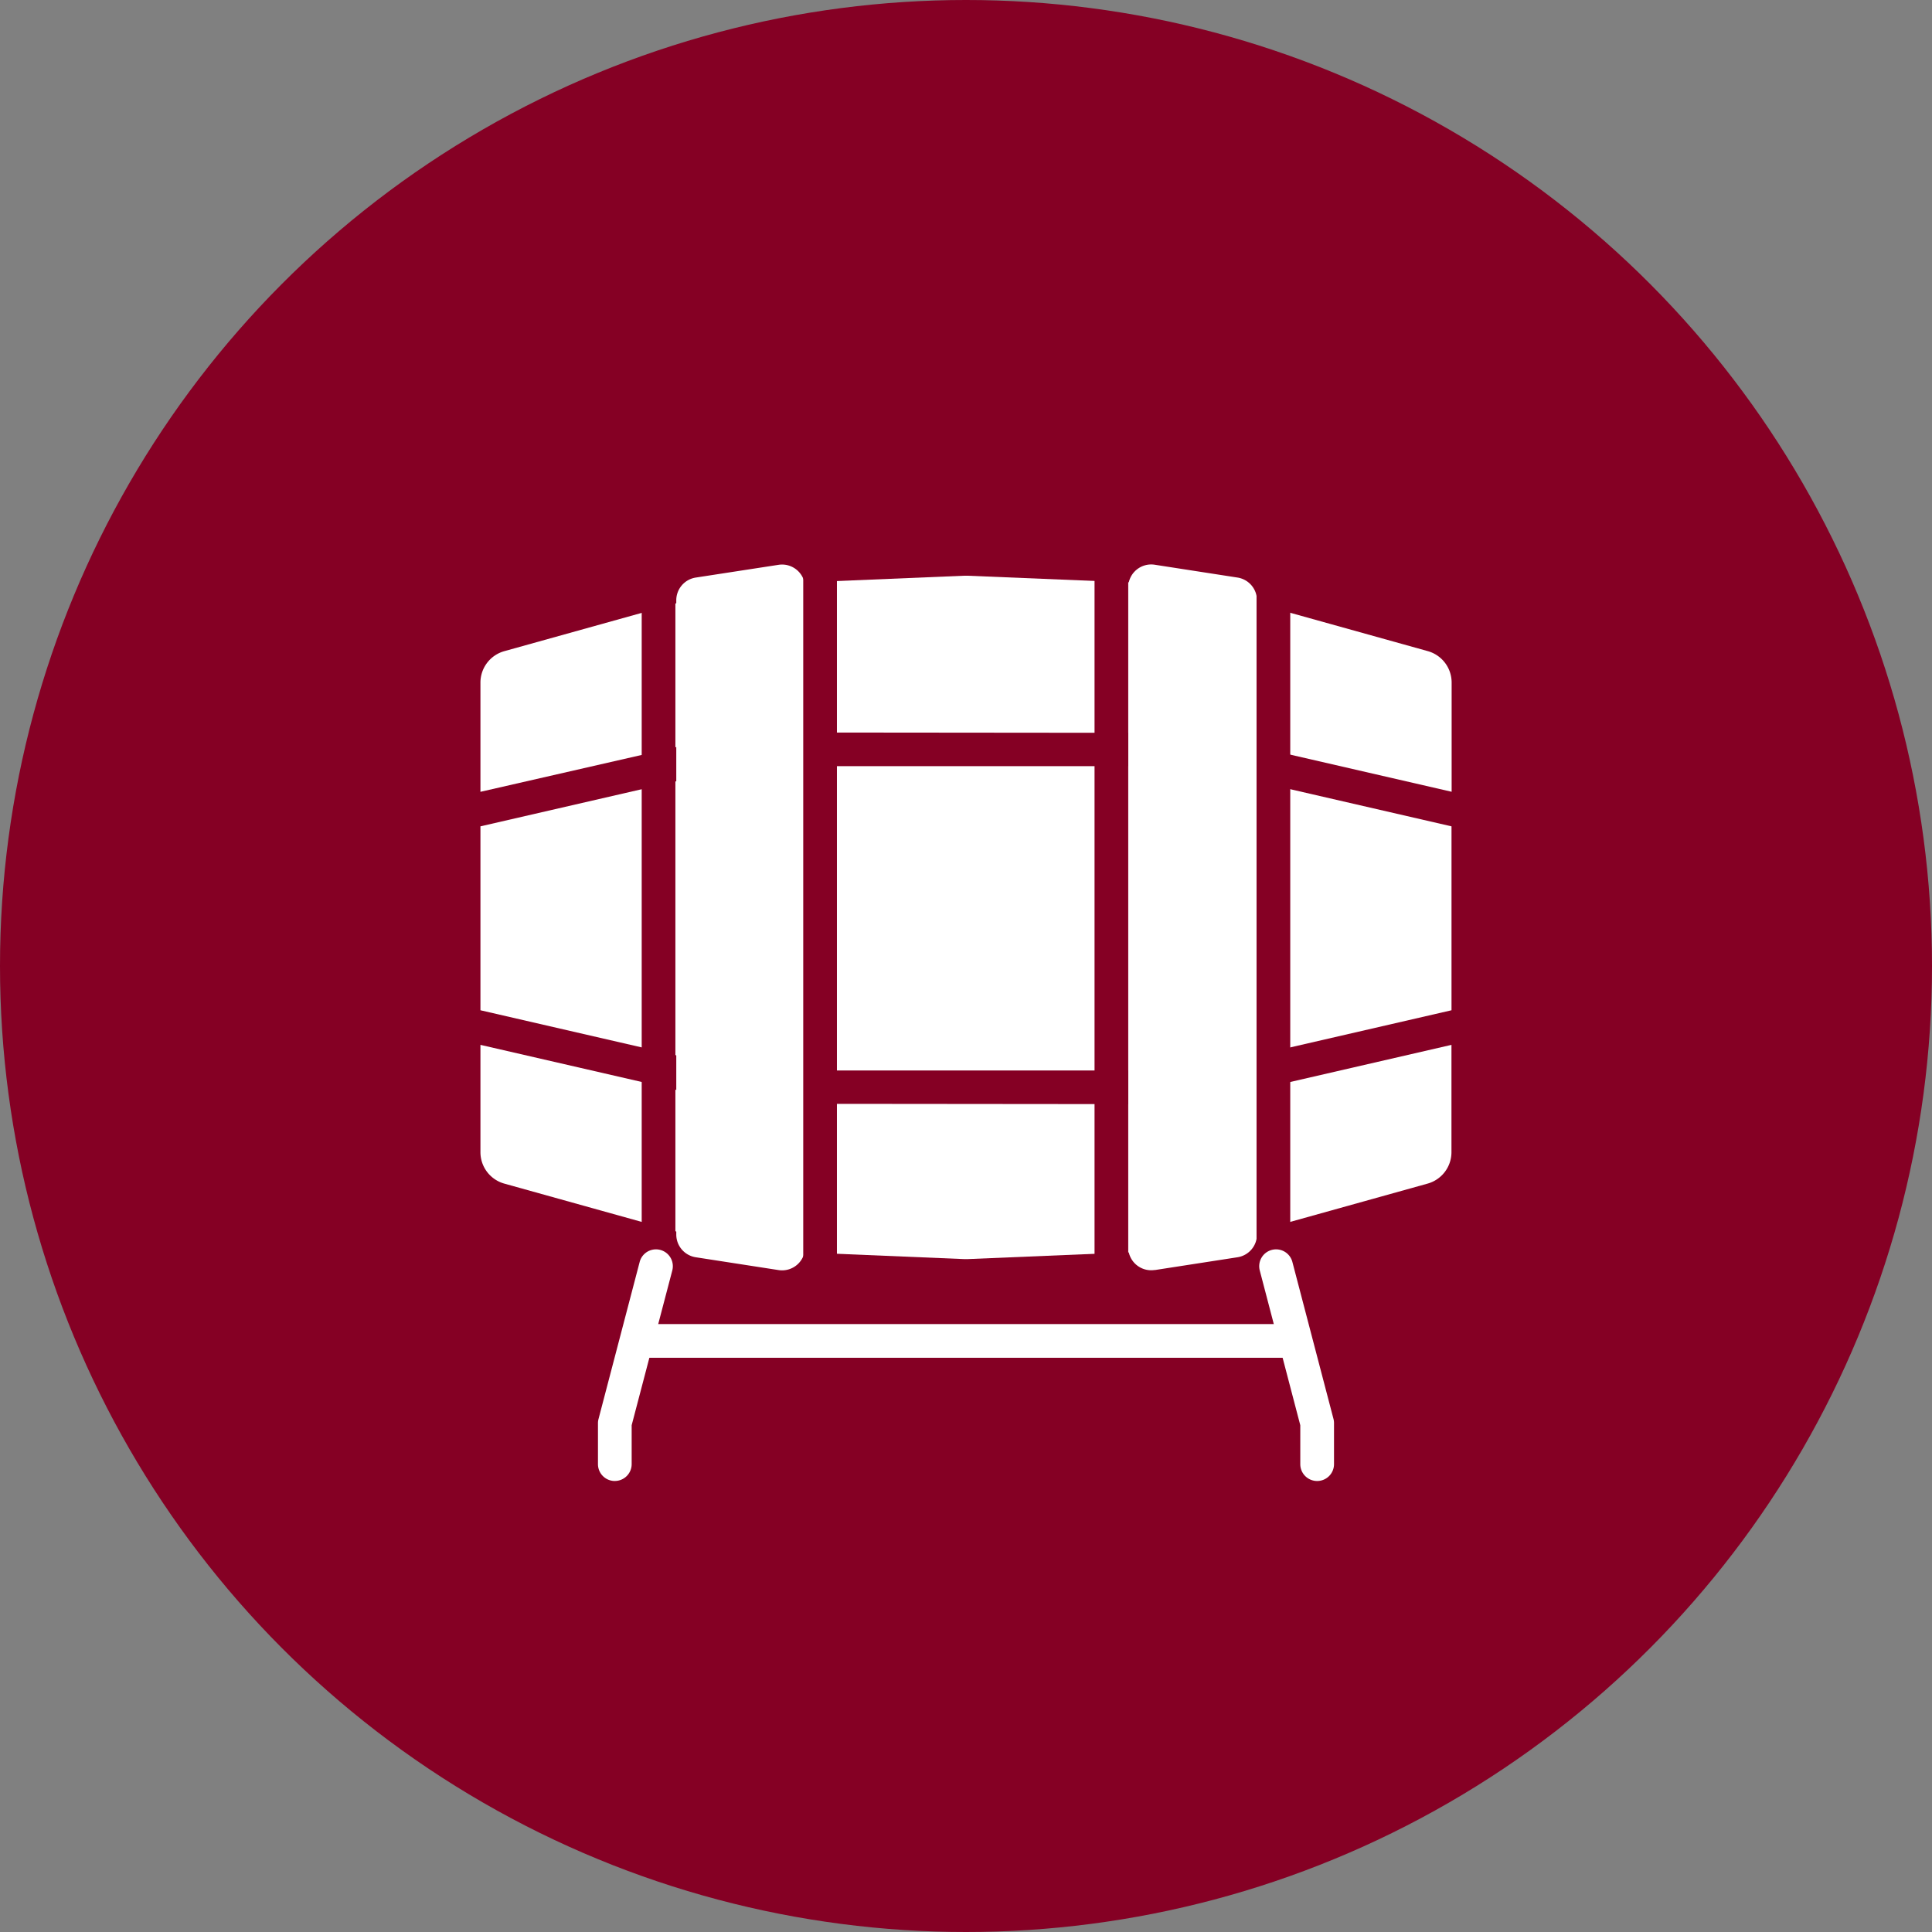
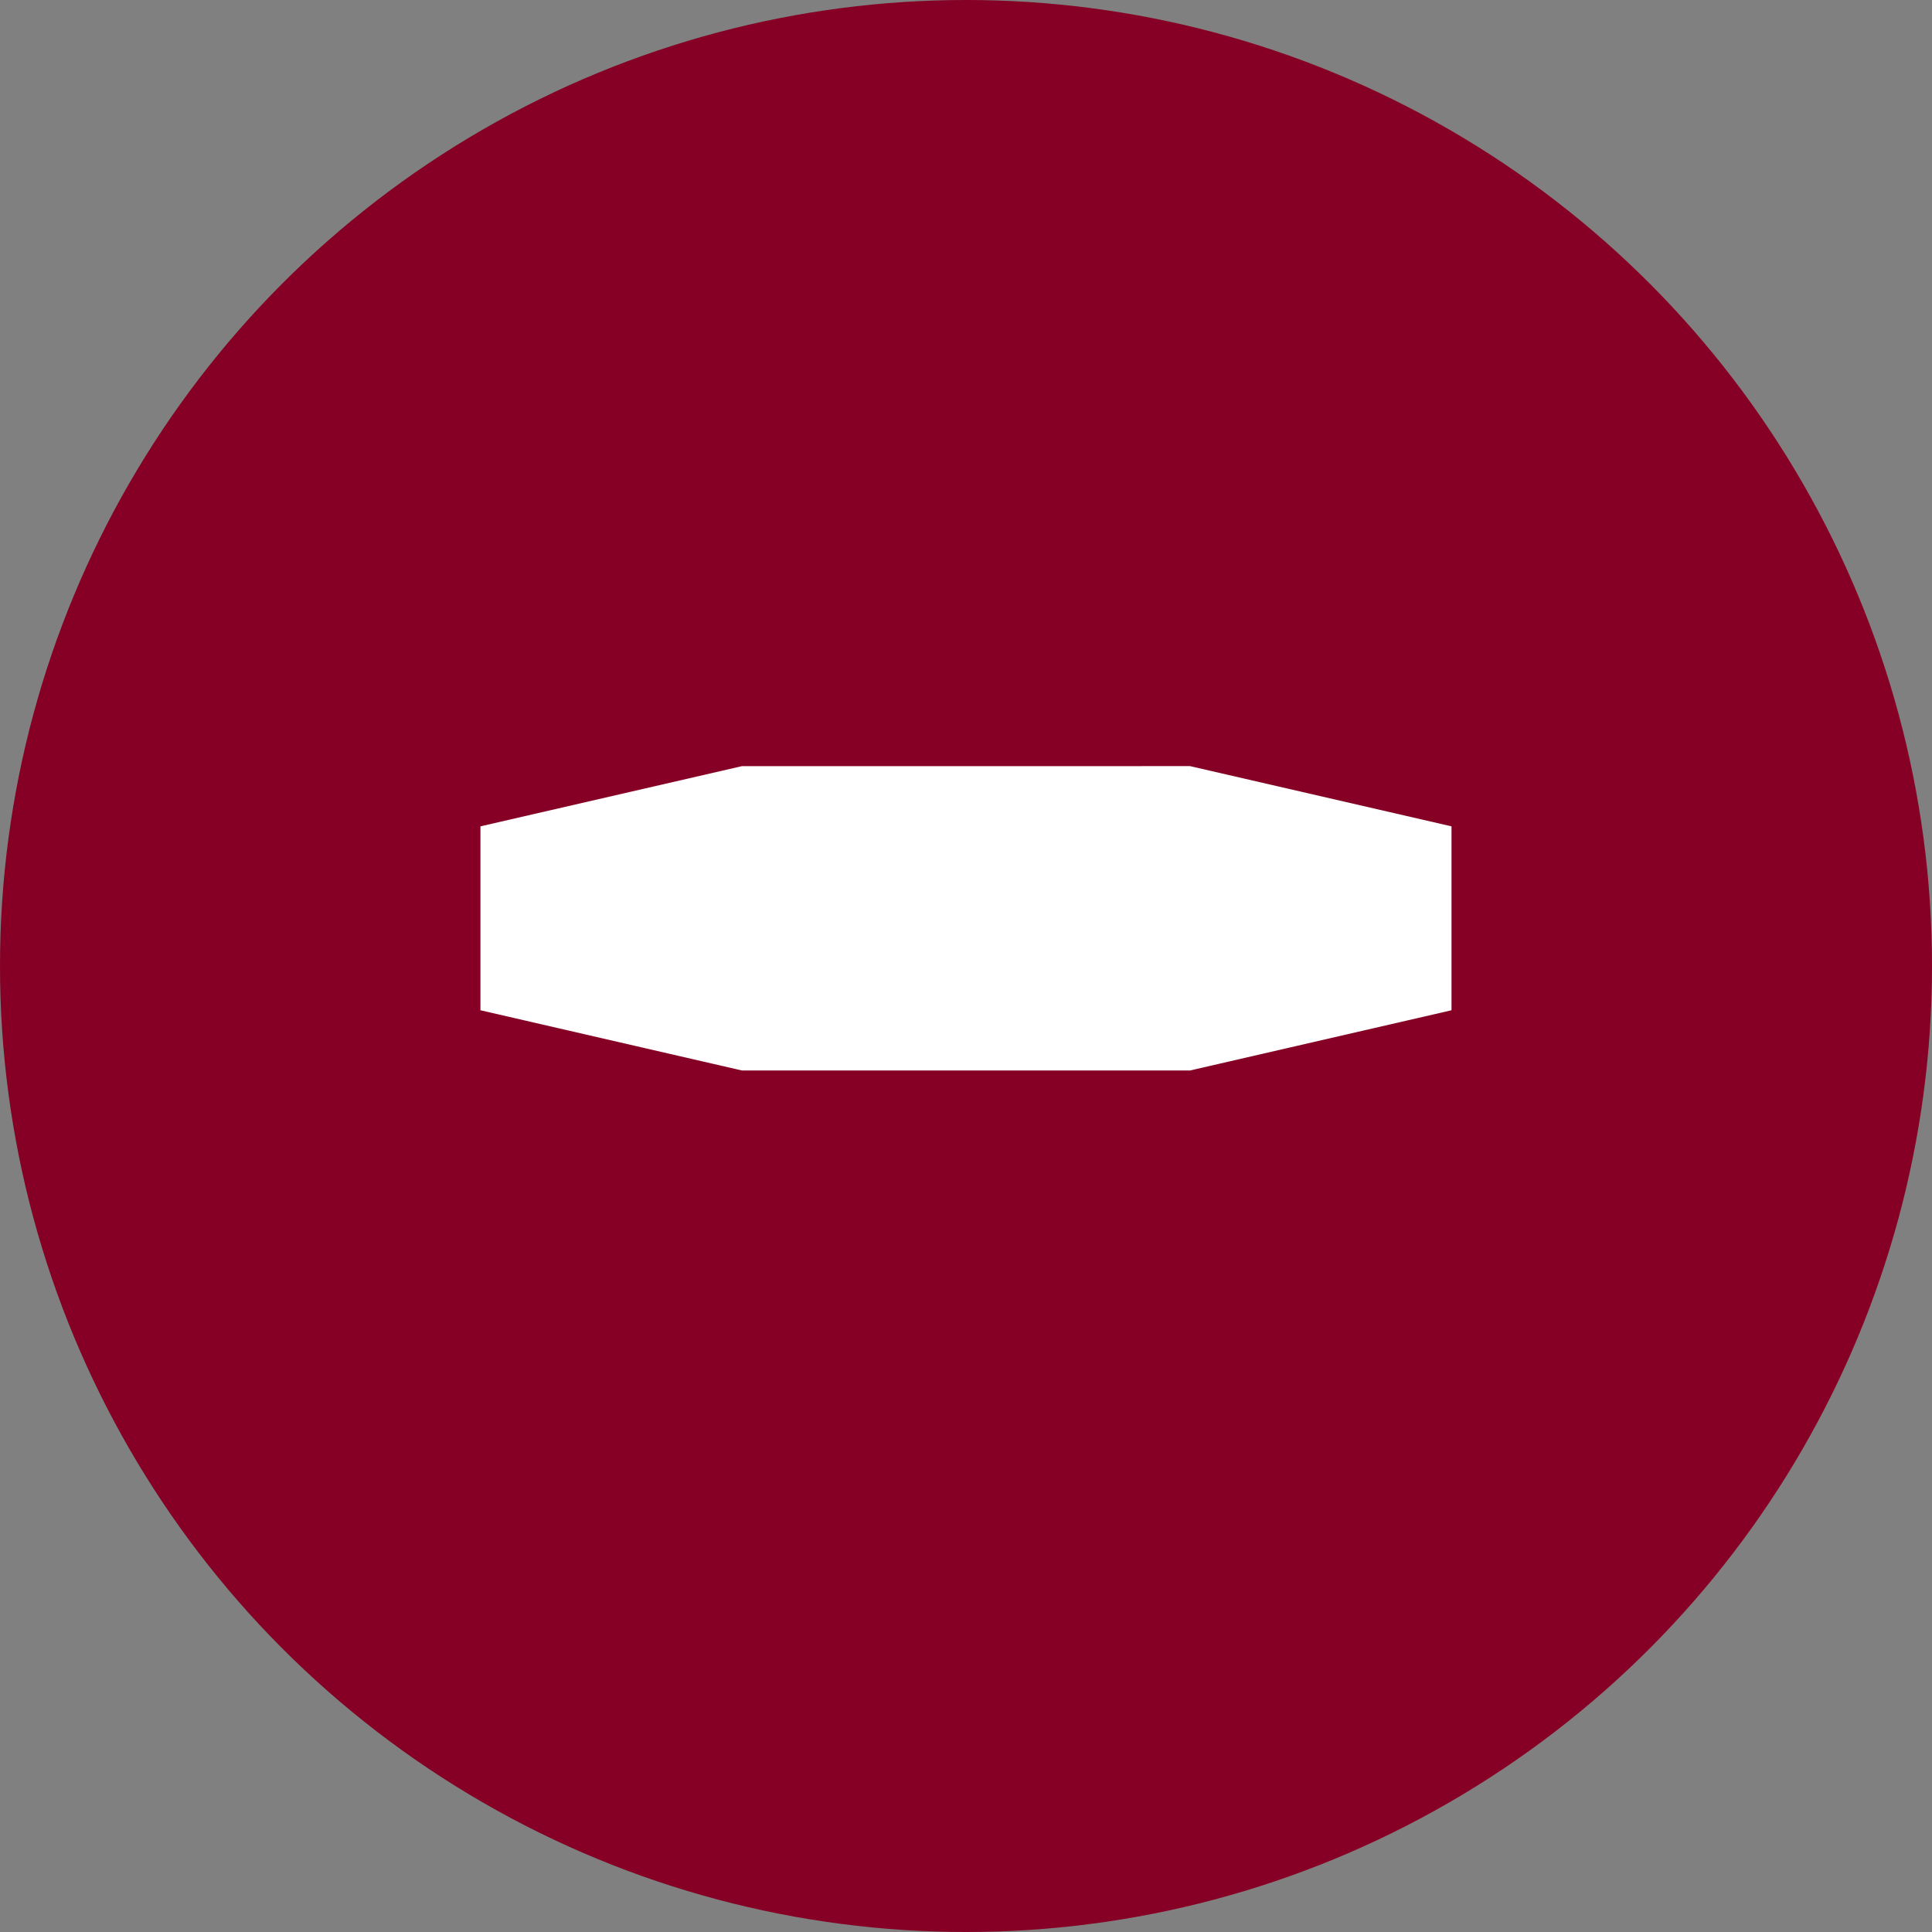
<svg xmlns="http://www.w3.org/2000/svg" width="77" height="77" viewBox="0 0 77 77">
  <rect x="0" y="0" width="77" height="77" fill="#808080" stroke="none" />
  <defs>
    <clipPath id="a">
-       <rect width="38.702" height="37.05" fill="none" />
-     </clipPath>
+       </clipPath>
  </defs>
  <g transform="translate(-357 -1344.546)">
    <circle cx="38.5" cy="38.5" r="38.5" transform="translate(357 1344.546)" fill="#850024" />
    <g transform="translate(376.148 1366.521)">
      <path d="M10.422,12.749,0,15.148v7.33l10.421,2.4H28.281l10.421-2.4v-7.33l-10.421-2.4Z" transform="translate(0 -4.189)" fill="#fff" />
      <g transform="translate(0 0)">
        <g clip-path="url(#a)">
          <path d="M28.434,31.656,10.2,31.639,0,29.292v4.28a1.3,1.3,0,0,0,.949,1.249l9.326,2.6a1.285,1.285,0,0,0,.294.046l8.727.364c.036,0,.072,0,.107,0l8.727-.364a1.273,1.273,0,0,0,.294-.046l9.327-2.6a1.3,1.3,0,0,0,.949-1.249v-4.28Z" transform="translate(0 -9.624)" fill="#fff" />
          <path d="M10.346,7.691l18.161.017,10.2,2.347V5.7a1.3,1.3,0,0,0-.949-1.25l-9.327-2.6a1.279,1.279,0,0,0-.294-.046L19.4,1.444c-.036,0-.072,0-.107,0l-8.728.364a1.279,1.279,0,0,0-.293.046L.949,4.452A1.3,1.3,0,0,0,0,5.7v4.357Z" transform="translate(0 -0.474)" fill="#fff" />
          <path d="M15.7,28.9l-3.3-.511a.916.916,0,0,1-.776-.905V2.208A.917.917,0,0,1,12.4,1.3L15.7.792a.916.916,0,0,1,1.056.905V27.991A.915.915,0,0,1,15.7,28.9" transform="translate(-3.819 -0.256)" fill="#fff" />
          <path d="M39.506,28.9l3.3-.511a.916.916,0,0,0,.776-.905V2.208A.917.917,0,0,0,42.81,1.3l-3.3-.511A.916.916,0,0,0,38.45,1.7V27.991a.915.915,0,0,0,1.056.905" transform="translate(-12.633 -0.256)" fill="#fff" />
          <rect width="1.343" height="27.706" transform="translate(6.427)" fill="#850024" />
          <rect width="1.343" height="29.473" transform="translate(24.475)" fill="#850024" />
          <rect width="1.343" height="29.473" transform="translate(12.865)" fill="#850024" />
          <rect width="1.343" height="29.473" transform="translate(30.932)" fill="#850024" />
          <path d="M7.647,50.663a.671.671,0,0,1-.671-.671V48.354A.655.655,0,0,1,7,48.185l1.638-6.252a.671.671,0,1,1,1.3.34L8.319,48.44v1.551a.671.671,0,0,1-.671.671" transform="translate(-2.292 -13.613)" fill="#fff" />
-           <path d="M48.534,50.663a.671.671,0,0,1-.671-.671V48.441l-1.615-6.168a.671.671,0,1,1,1.3-.34l1.637,6.252a.655.655,0,0,1,.022.17v1.637a.671.671,0,0,1-.671.671" transform="translate(-15.188 -13.613)" fill="#fff" />
-           <rect width="26.202" height="1.343" transform="translate(6.171 30.796)" fill="#fff" />
        </g>
      </g>
    </g>
  </g>
</svg>